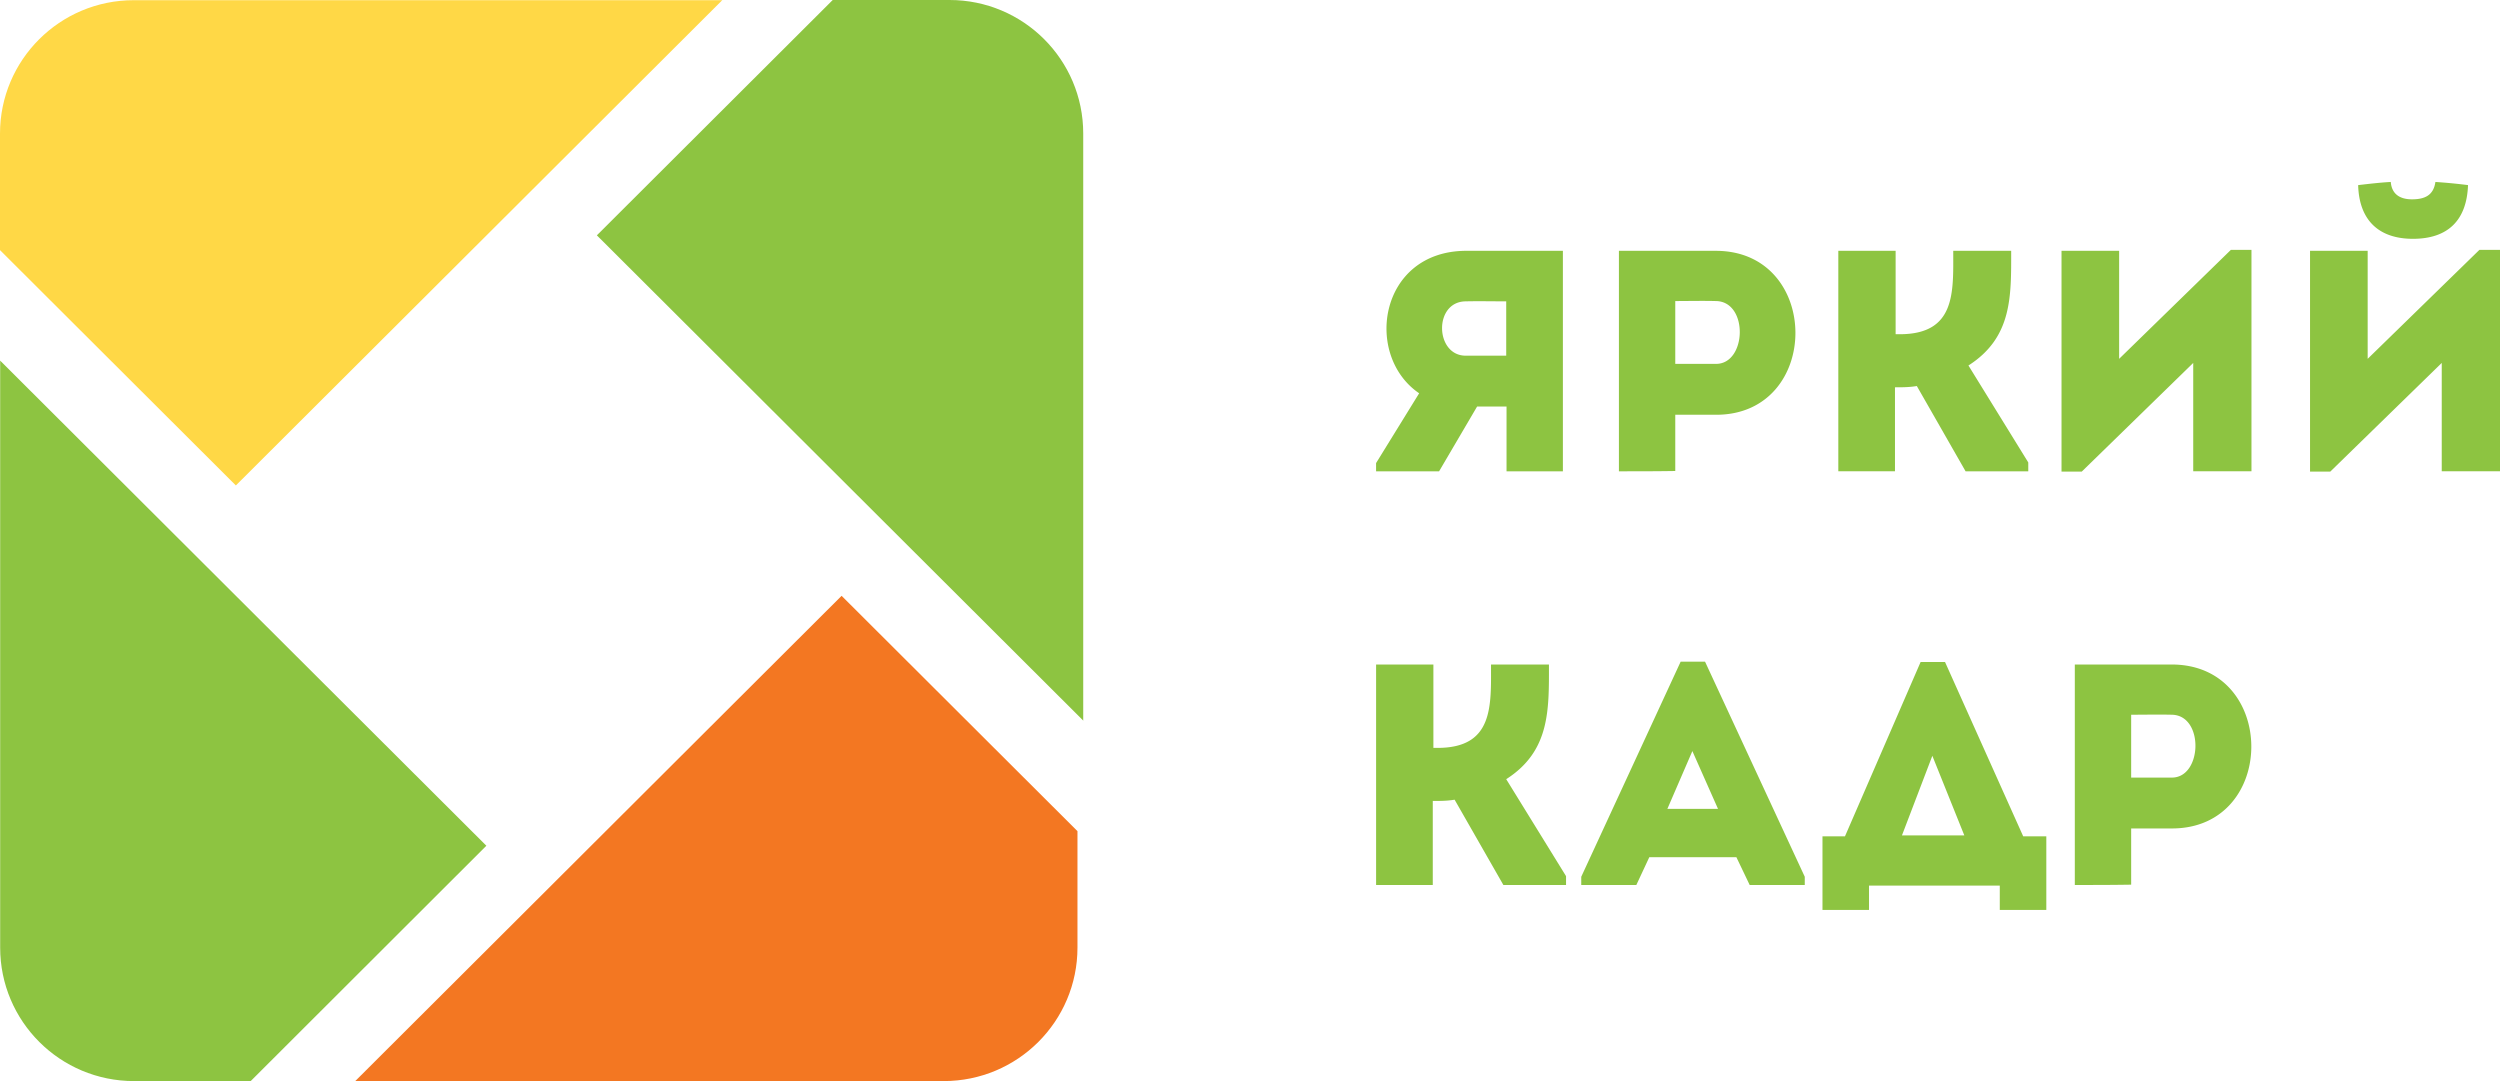
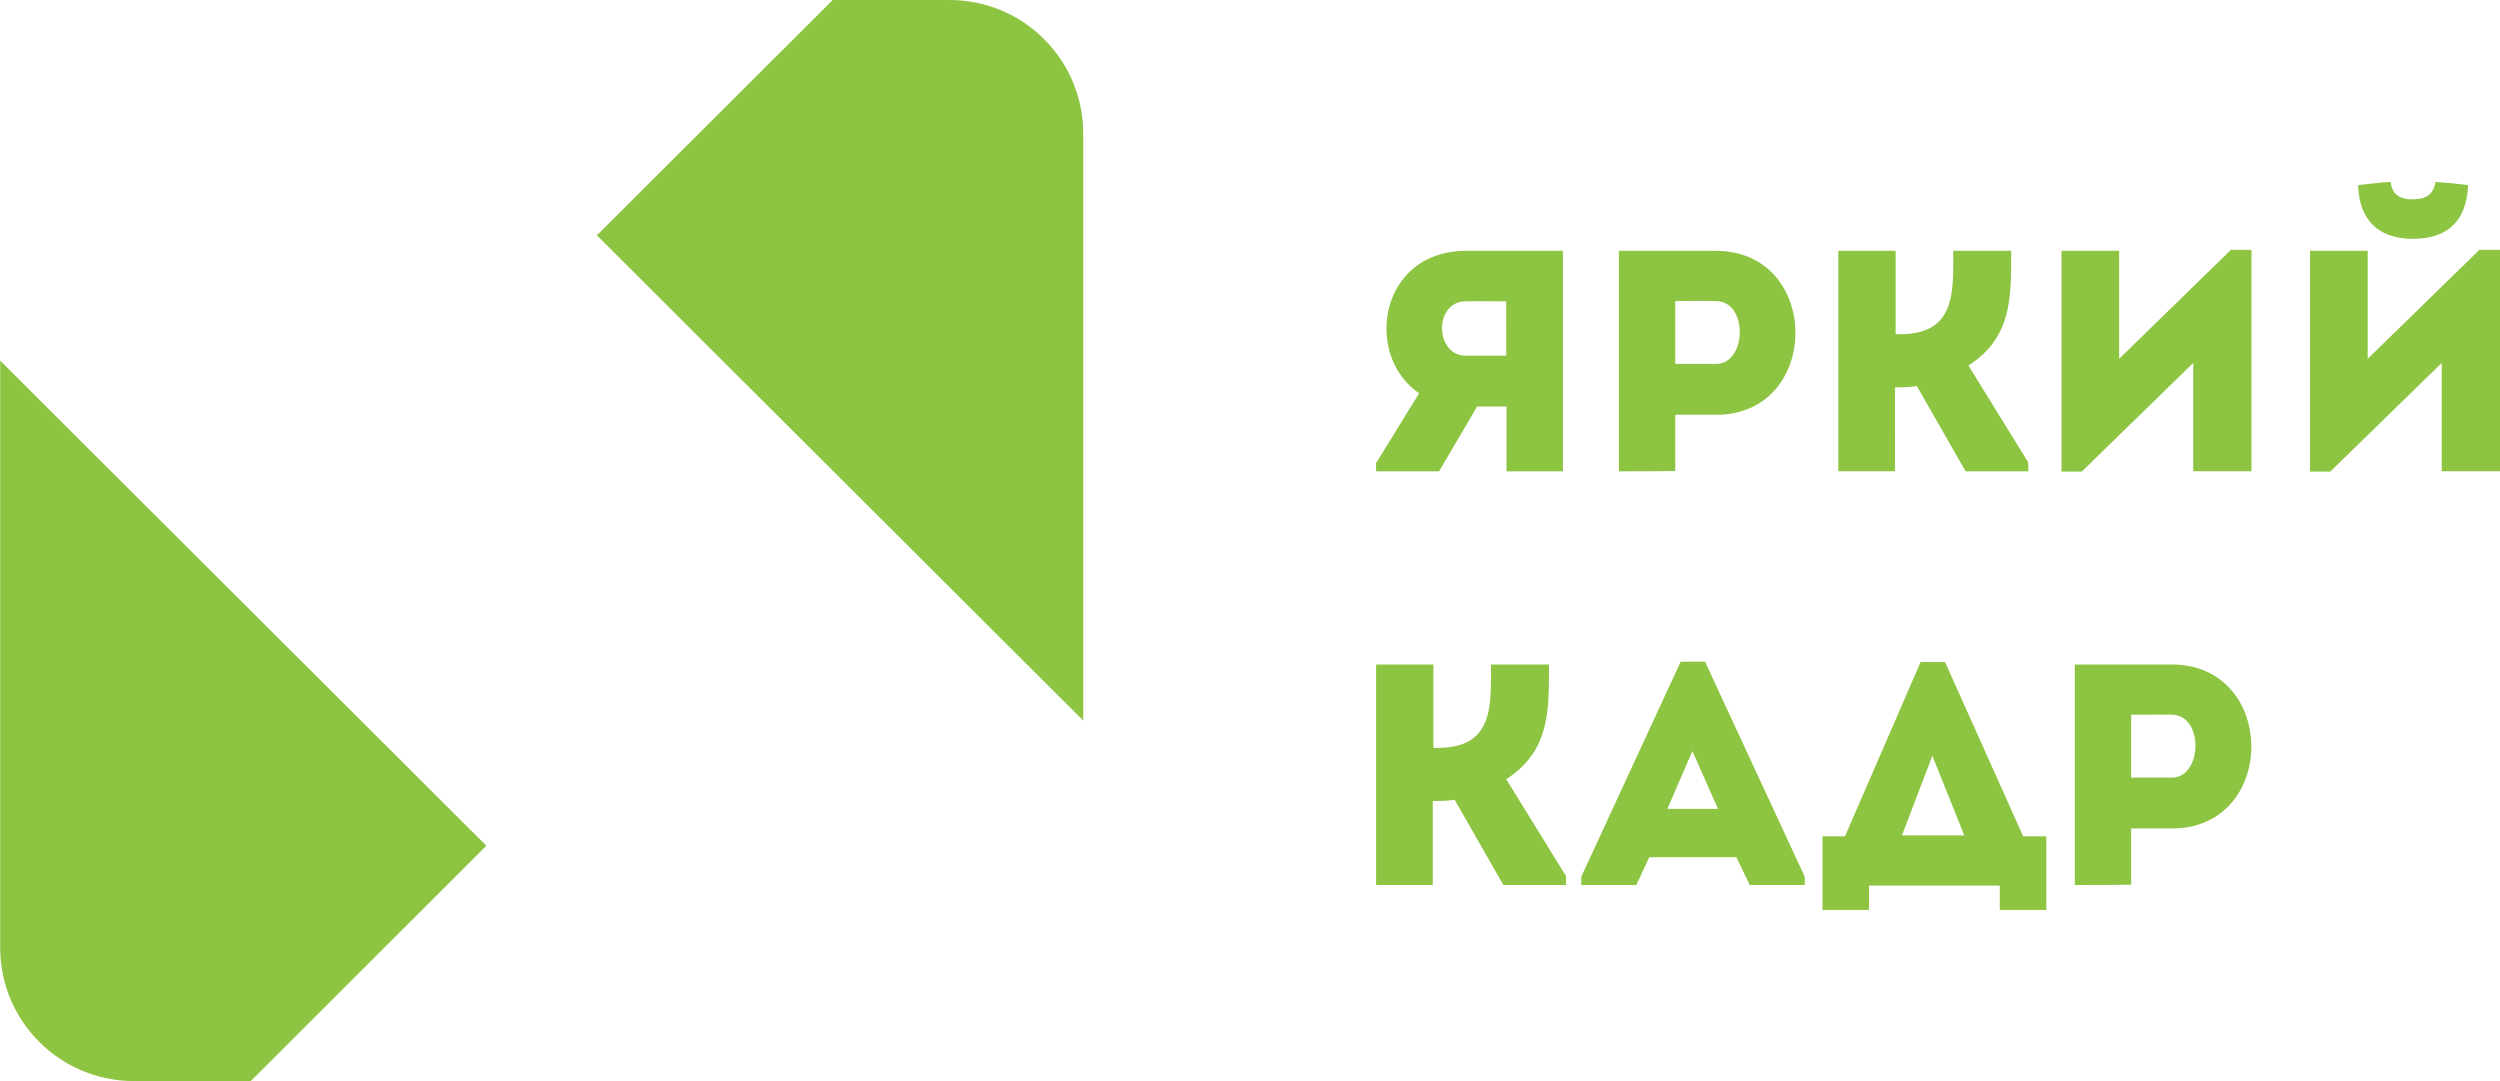
<svg xmlns="http://www.w3.org/2000/svg" width="148" height="64" fill="none">
  <path d="M84.014 23.282c-3.299-2.244-2.38-8.415 2.774-8.434h5.735v13.053h-3.336v-3.834h-1.743l-2.25 3.834h-3.73v-.487l2.55-4.132zm5.154-2.226V17.84c-.787 0-1.612-.018-2.4 0-1.91.019-1.817 3.216 0 3.216h2.4zM95.84 27.9V14.849h5.754c6.26.019 6.26 9.705 0 9.705h-2.418v3.329c-1.124.018-2.23.018-3.336.018zm5.735-10.078c-.787-.02-1.63 0-2.399 0v3.72h2.399c1.837.02 1.949-3.702 0-3.72zM108.828 27.9V14.849h3.393v4.937h.243c3.337 0 3.168-2.506 3.168-4.937h3.43c0 2.674.075 5.124-2.53 6.788l3.542 5.74v.524h-3.711l-2.886-5.048c-.45.075-.863.075-1.294.075V27.9h-3.355zM123.241 27.92h-1.199V14.847h3.411v6.396l6.616-6.452h1.218v13.109h-3.448v-6.414l-6.598 6.432zM137.954 27.92h-1.2V14.847h3.412v6.396l6.616-6.452H148v13.109h-3.449v-6.414l-6.597 6.432zm3.58-17.148c-.656.037-1.293.112-1.931.187.057 2.094 1.237 3.179 3.243 3.179 2.08 0 3.186-1.104 3.261-3.18a32.046 32.046 0 00-1.931-.186c-.112.785-.618 1.028-1.386 1.028-.75 0-1.2-.336-1.256-1.028zM81.465 52.391V39.339h3.392v4.936h.244c3.336 0 3.167-2.505 3.167-4.936h3.43c0 2.674.075 5.123-2.53 6.788l3.542 5.74v.524H89l-2.887-5.049c-.45.075-.862.075-1.293.075v4.974h-3.355zM102.794 50.745h-5.155l-.768 1.646H93.61v-.486l5.885-12.735h1.443l5.904 12.735v.486h-3.261l-.787-1.645zm-2.606-6.282l-1.48 3.422h2.998l-1.518-3.422zM110.665 53.868h-2.774v-4.357h1.331l4.479-10.322h1.444l4.629 10.322h1.368v4.357h-2.755v-1.44h-7.741v1.44h.019zm1.931-4.413h3.692l-1.893-4.712-1.799 4.712zM122.829 52.391V39.339h5.754c6.26.019 6.26 9.705 0 9.705h-2.418v3.328c-1.124.019-2.249.019-3.336.019zm5.735-10.079c-.787-.019-1.63 0-2.399 0v3.721h2.399c1.818.019 1.931-3.702 0-3.721z" fill="#8DC441" />
-   <path d="M21.03 64l28.793-28.727 13.963 13.931v6.893c0 4.367-3.544 7.903-7.921 7.903H21.029z" fill="#F37722" />
+   <path d="M21.03 64v6.893c0 4.367-3.544 7.903-7.921 7.903H21.029z" fill="#F37722" />
  <path d="M0 21.34l28.793 28.728L14.841 64H7.933C3.556 64 .01 60.464.01 56.097V21.34H0z" fill="#8DC441" />
-   <path d="M42.768 0L13.963 28.739 0 14.807V7.914C0 3.547 3.544.011 7.921.011h34.847V0z" fill="#FFD846" />
  <path d="M64.139 42.67L35.334 13.932 49.297 0h6.91c4.376 0 7.92 3.536 7.92 7.903V42.67h.012z" fill="#8DC441" />
</svg>